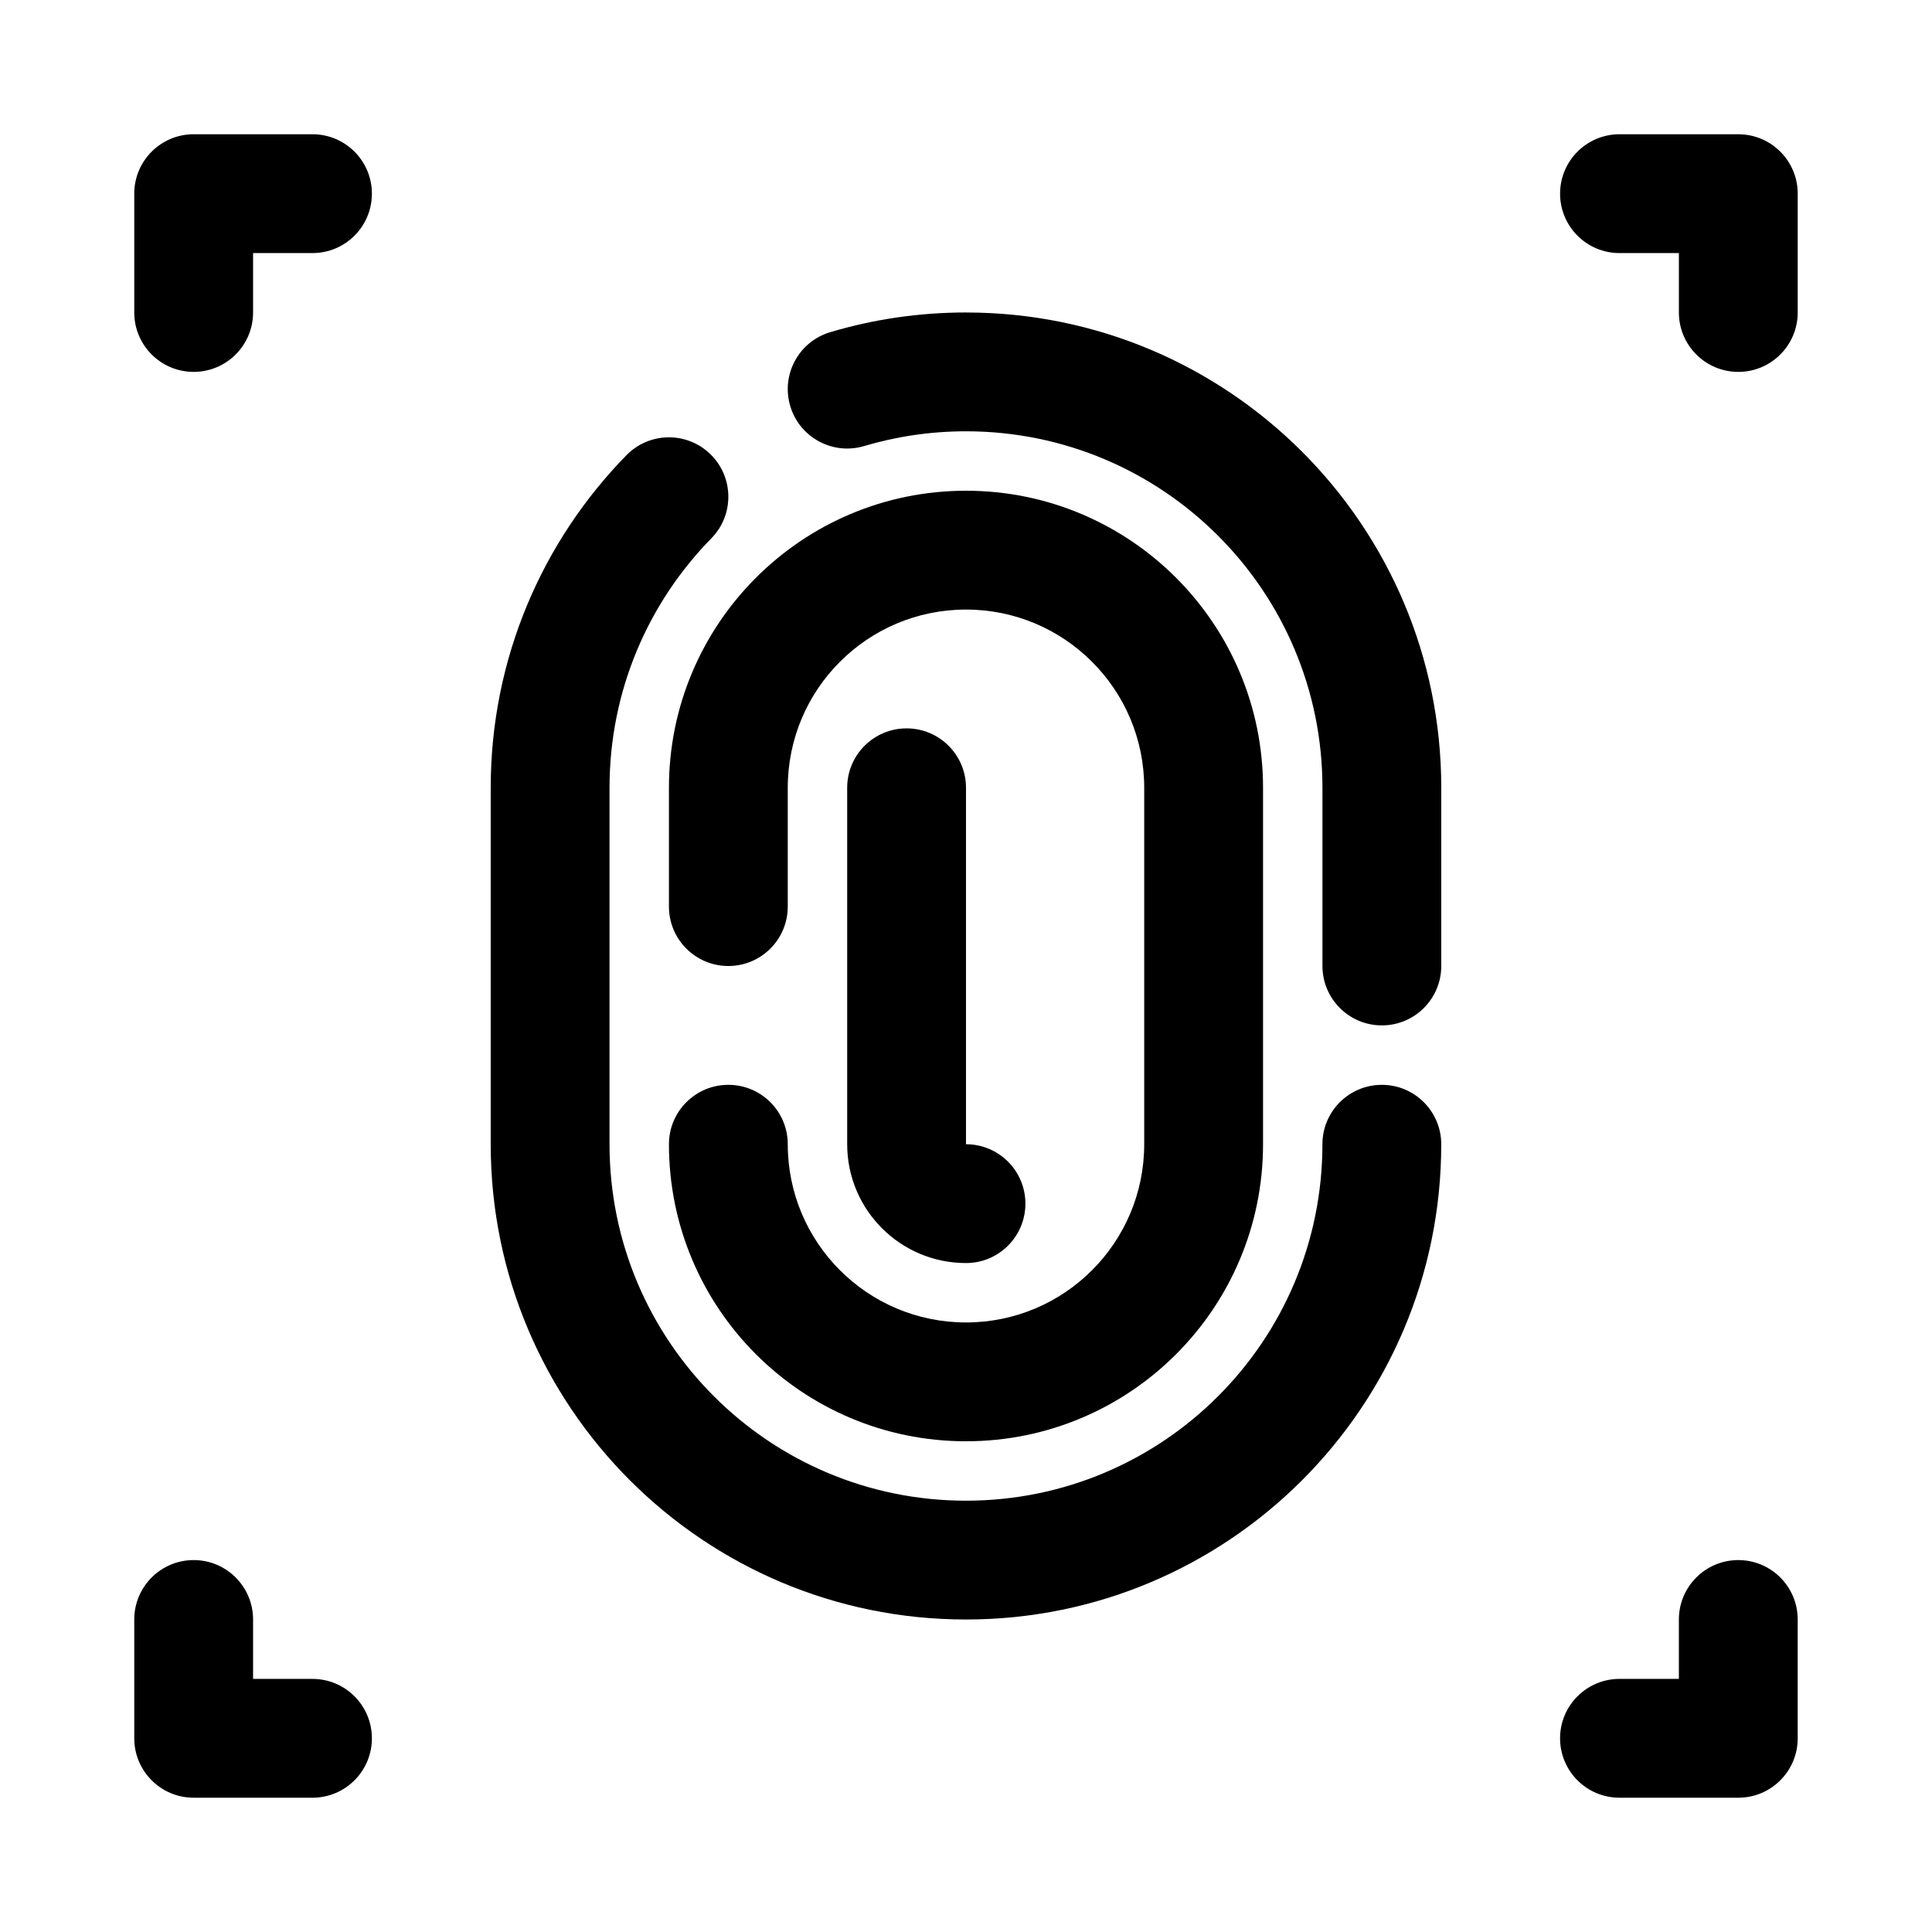
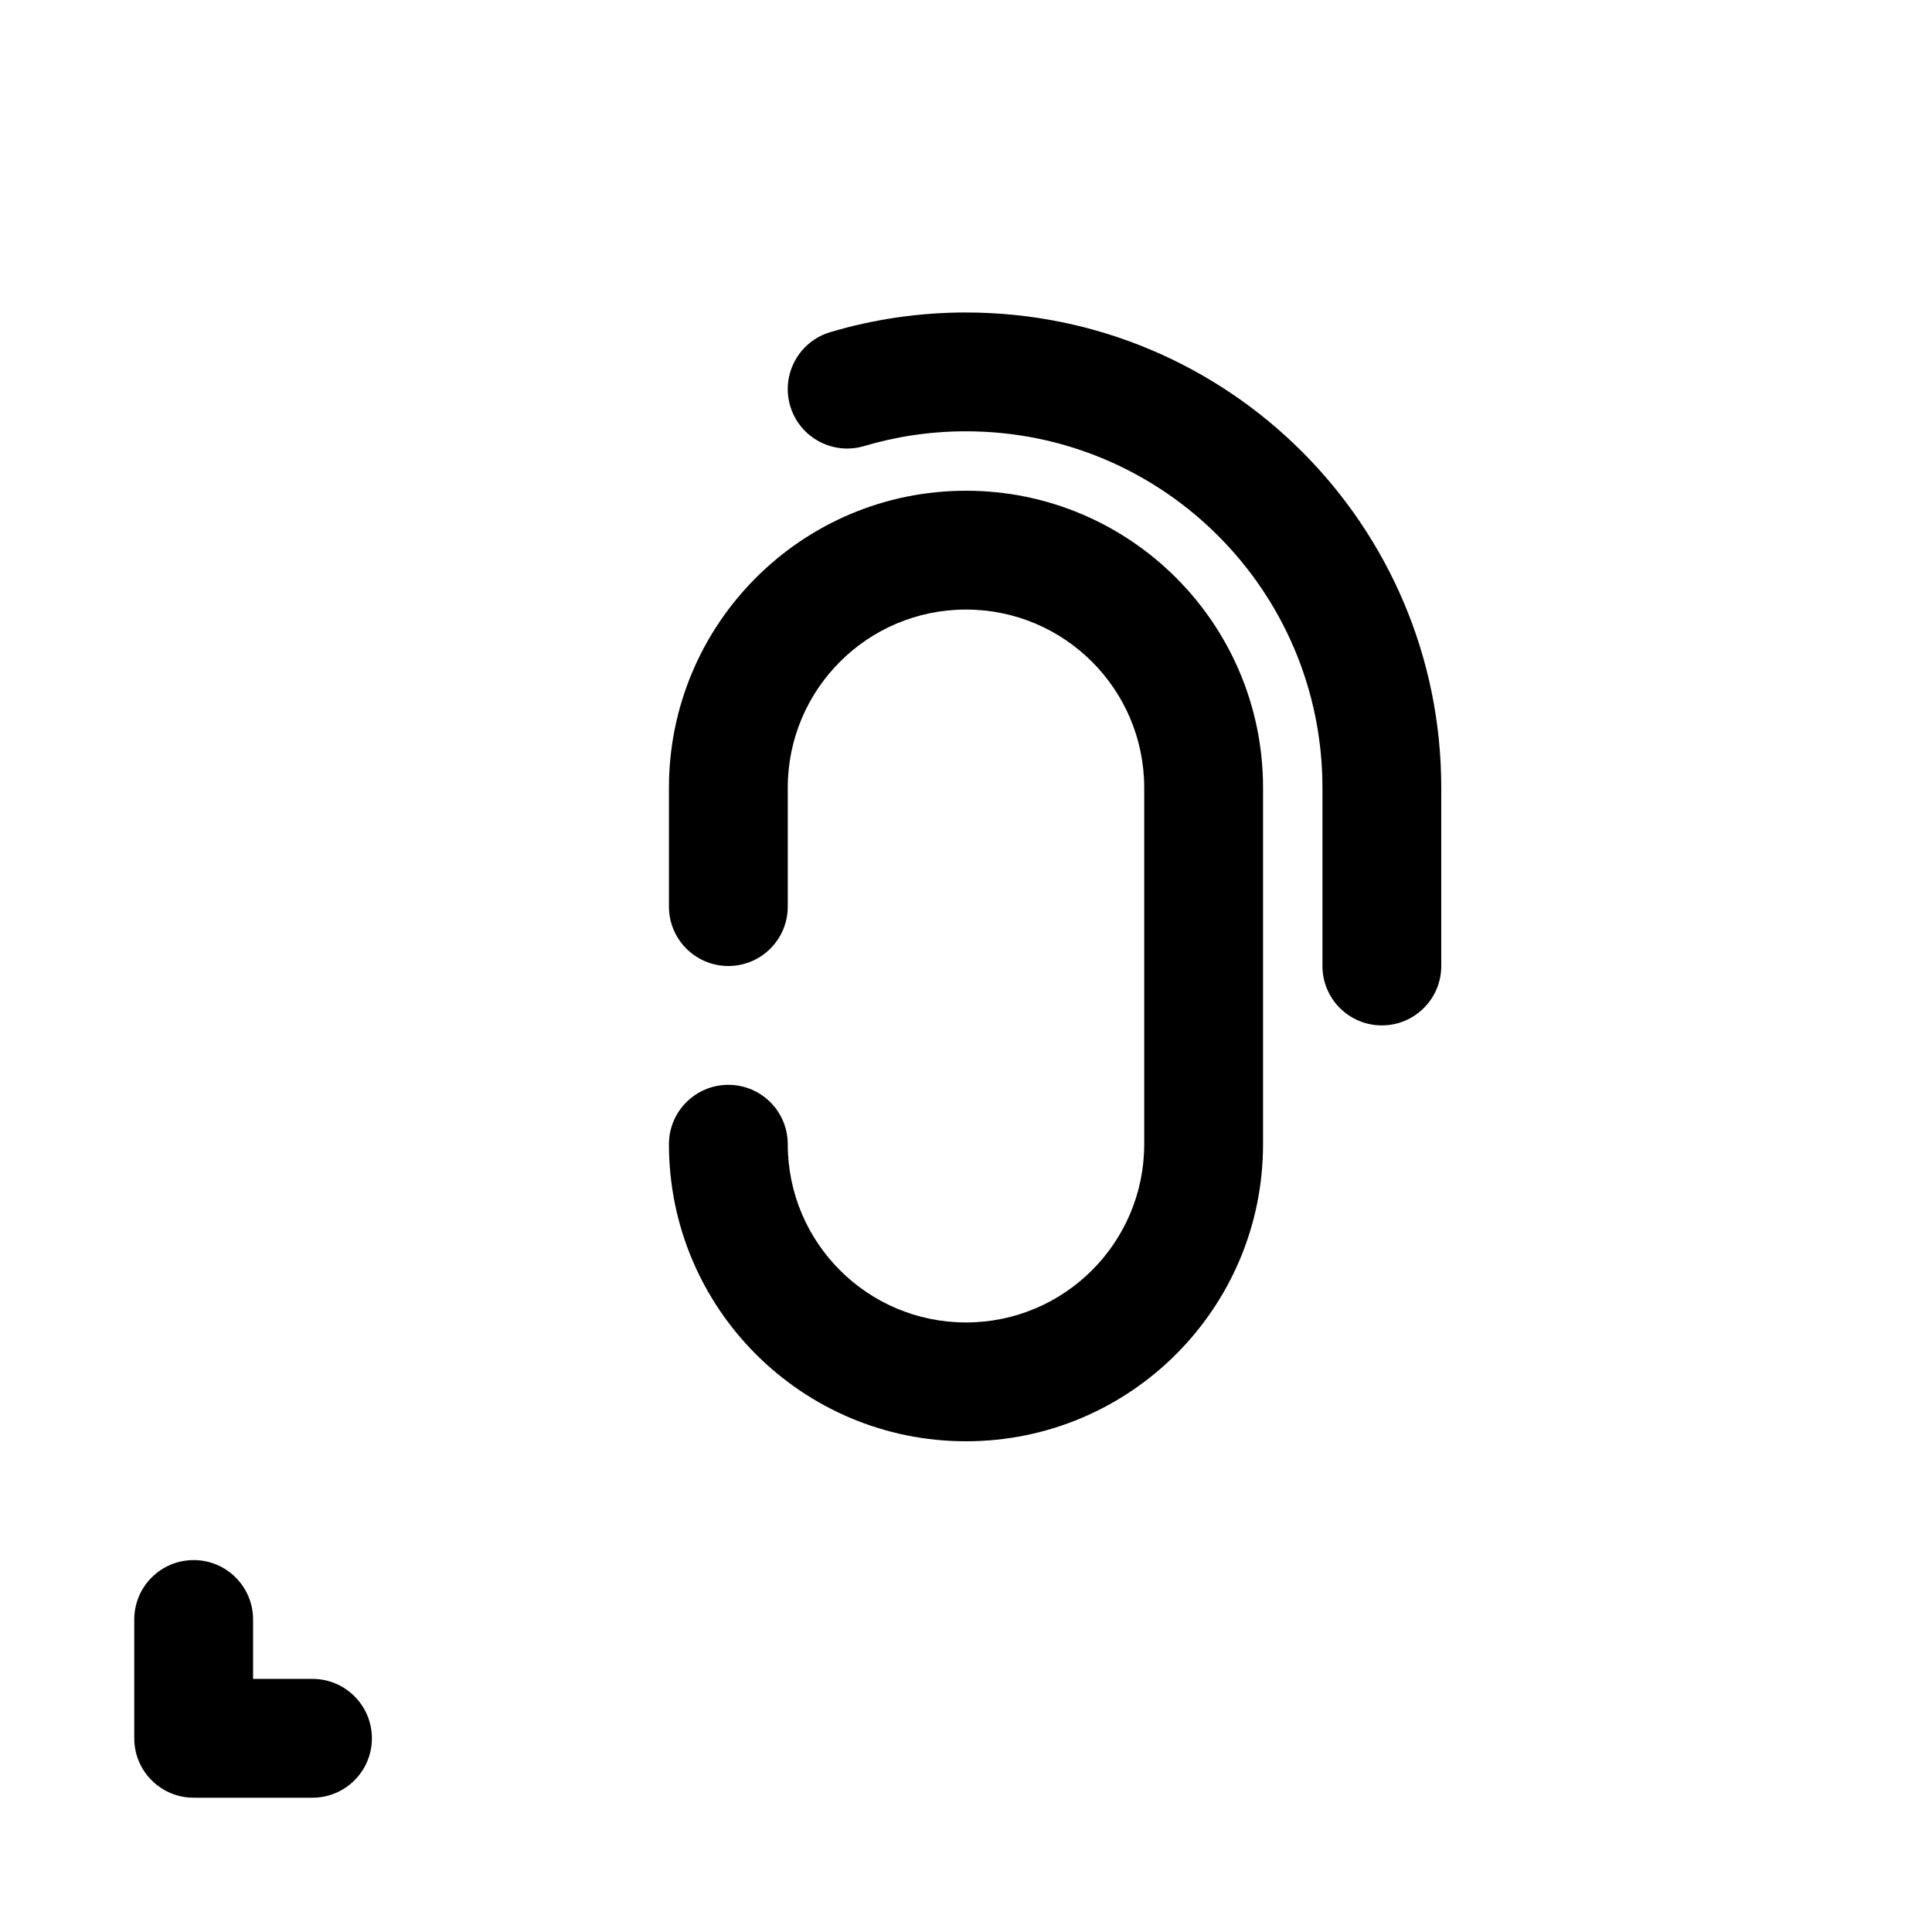
<svg xmlns="http://www.w3.org/2000/svg" fill="#000000" width="800px" height="800px" version="1.1" viewBox="144 144 512 512">
  <g>
-     <path d="m179.58 195.32c0-8.695 7.047-15.742 15.742-15.742h31.488c8.695 0 15.746 7.047 15.746 15.742 0 8.695-7.051 15.746-15.746 15.746h-15.742v15.742c0 8.695-7.051 15.746-15.746 15.746-8.695 0-15.742-7.051-15.742-15.746z" />
-     <path d="m620.41 604.67c0 8.695-7.047 15.742-15.742 15.742h-31.488c-8.695 0-15.746-7.047-15.746-15.742s7.051-15.746 15.746-15.746h15.742v-15.742c0-8.695 7.051-15.746 15.746-15.746s15.742 7.051 15.742 15.746z" />
-     <path d="m604.67 179.58c8.695 0 15.742 7.047 15.742 15.742v31.488c0 8.695-7.047 15.746-15.742 15.746s-15.746-7.051-15.746-15.746v-15.742h-15.742c-8.695 0-15.746-7.051-15.746-15.746 0-8.695 7.051-15.742 15.746-15.742z" />
    <path d="m179.58 604.67c0 8.695 7.047 15.742 15.742 15.742h31.488c8.695 0 15.746-7.047 15.746-15.742s-7.051-15.746-15.746-15.746h-15.742v-15.742c0-8.695-7.051-15.746-15.746-15.746-8.695 0-15.742 7.051-15.742 15.746z" />
    <path d="m400 226.81c-12.48 0-24.562 1.82-35.98 5.219-8.336 2.481-13.078 11.246-10.602 19.582 2.484 8.332 11.25 13.078 19.582 10.598 8.535-2.539 17.594-3.91 27-3.91 52.168 0 94.461 42.293 94.461 94.465v47.234c0 8.695 7.051 15.742 15.746 15.742 8.695 0 15.742-7.047 15.742-15.742v-47.234c0-69.562-56.391-125.95-125.95-125.95z" />
-     <path d="m332.52 286.66c6.086-6.211 5.984-16.18-0.227-22.266s-16.18-5.984-22.262 0.227c-22.246 22.703-35.988 53.836-35.988 88.148v94.465c0 69.562 56.391 125.95 125.95 125.95 69.559 0 125.95-56.391 125.95-125.95 0-8.695-7.047-15.742-15.742-15.742-8.695 0-15.746 7.047-15.746 15.742 0 52.172-42.293 94.465-94.461 94.465-52.172 0-94.465-42.293-94.465-94.465v-94.465c0-25.742 10.277-49.055 26.988-66.109z" />
    <path d="m400 274.05c-43.477 0-78.723 35.242-78.723 78.719v31.488c0 8.695 7.051 15.746 15.746 15.746 8.695 0 15.742-7.051 15.742-15.746v-31.488c0-26.086 21.148-47.23 47.234-47.23s47.23 21.145 47.23 47.23v94.465c0 26.086-21.145 47.23-47.23 47.23s-47.234-21.145-47.234-47.23c0-8.695-7.047-15.742-15.742-15.742-8.695 0-15.746 7.047-15.746 15.742 0 43.477 35.246 78.719 78.723 78.719 43.473 0 78.719-35.242 78.719-78.719v-94.465c0-43.477-35.246-78.719-78.719-78.719z" />
-     <path d="m400 352.77c0-8.695-7.051-15.742-15.746-15.742-8.695 0-15.742 7.047-15.742 15.742v94.465c0 17.391 14.098 31.488 31.488 31.488 8.695 0 15.742-7.047 15.742-15.742 0-8.699-7.047-15.746-15.742-15.746z" />
  </g>
</svg>